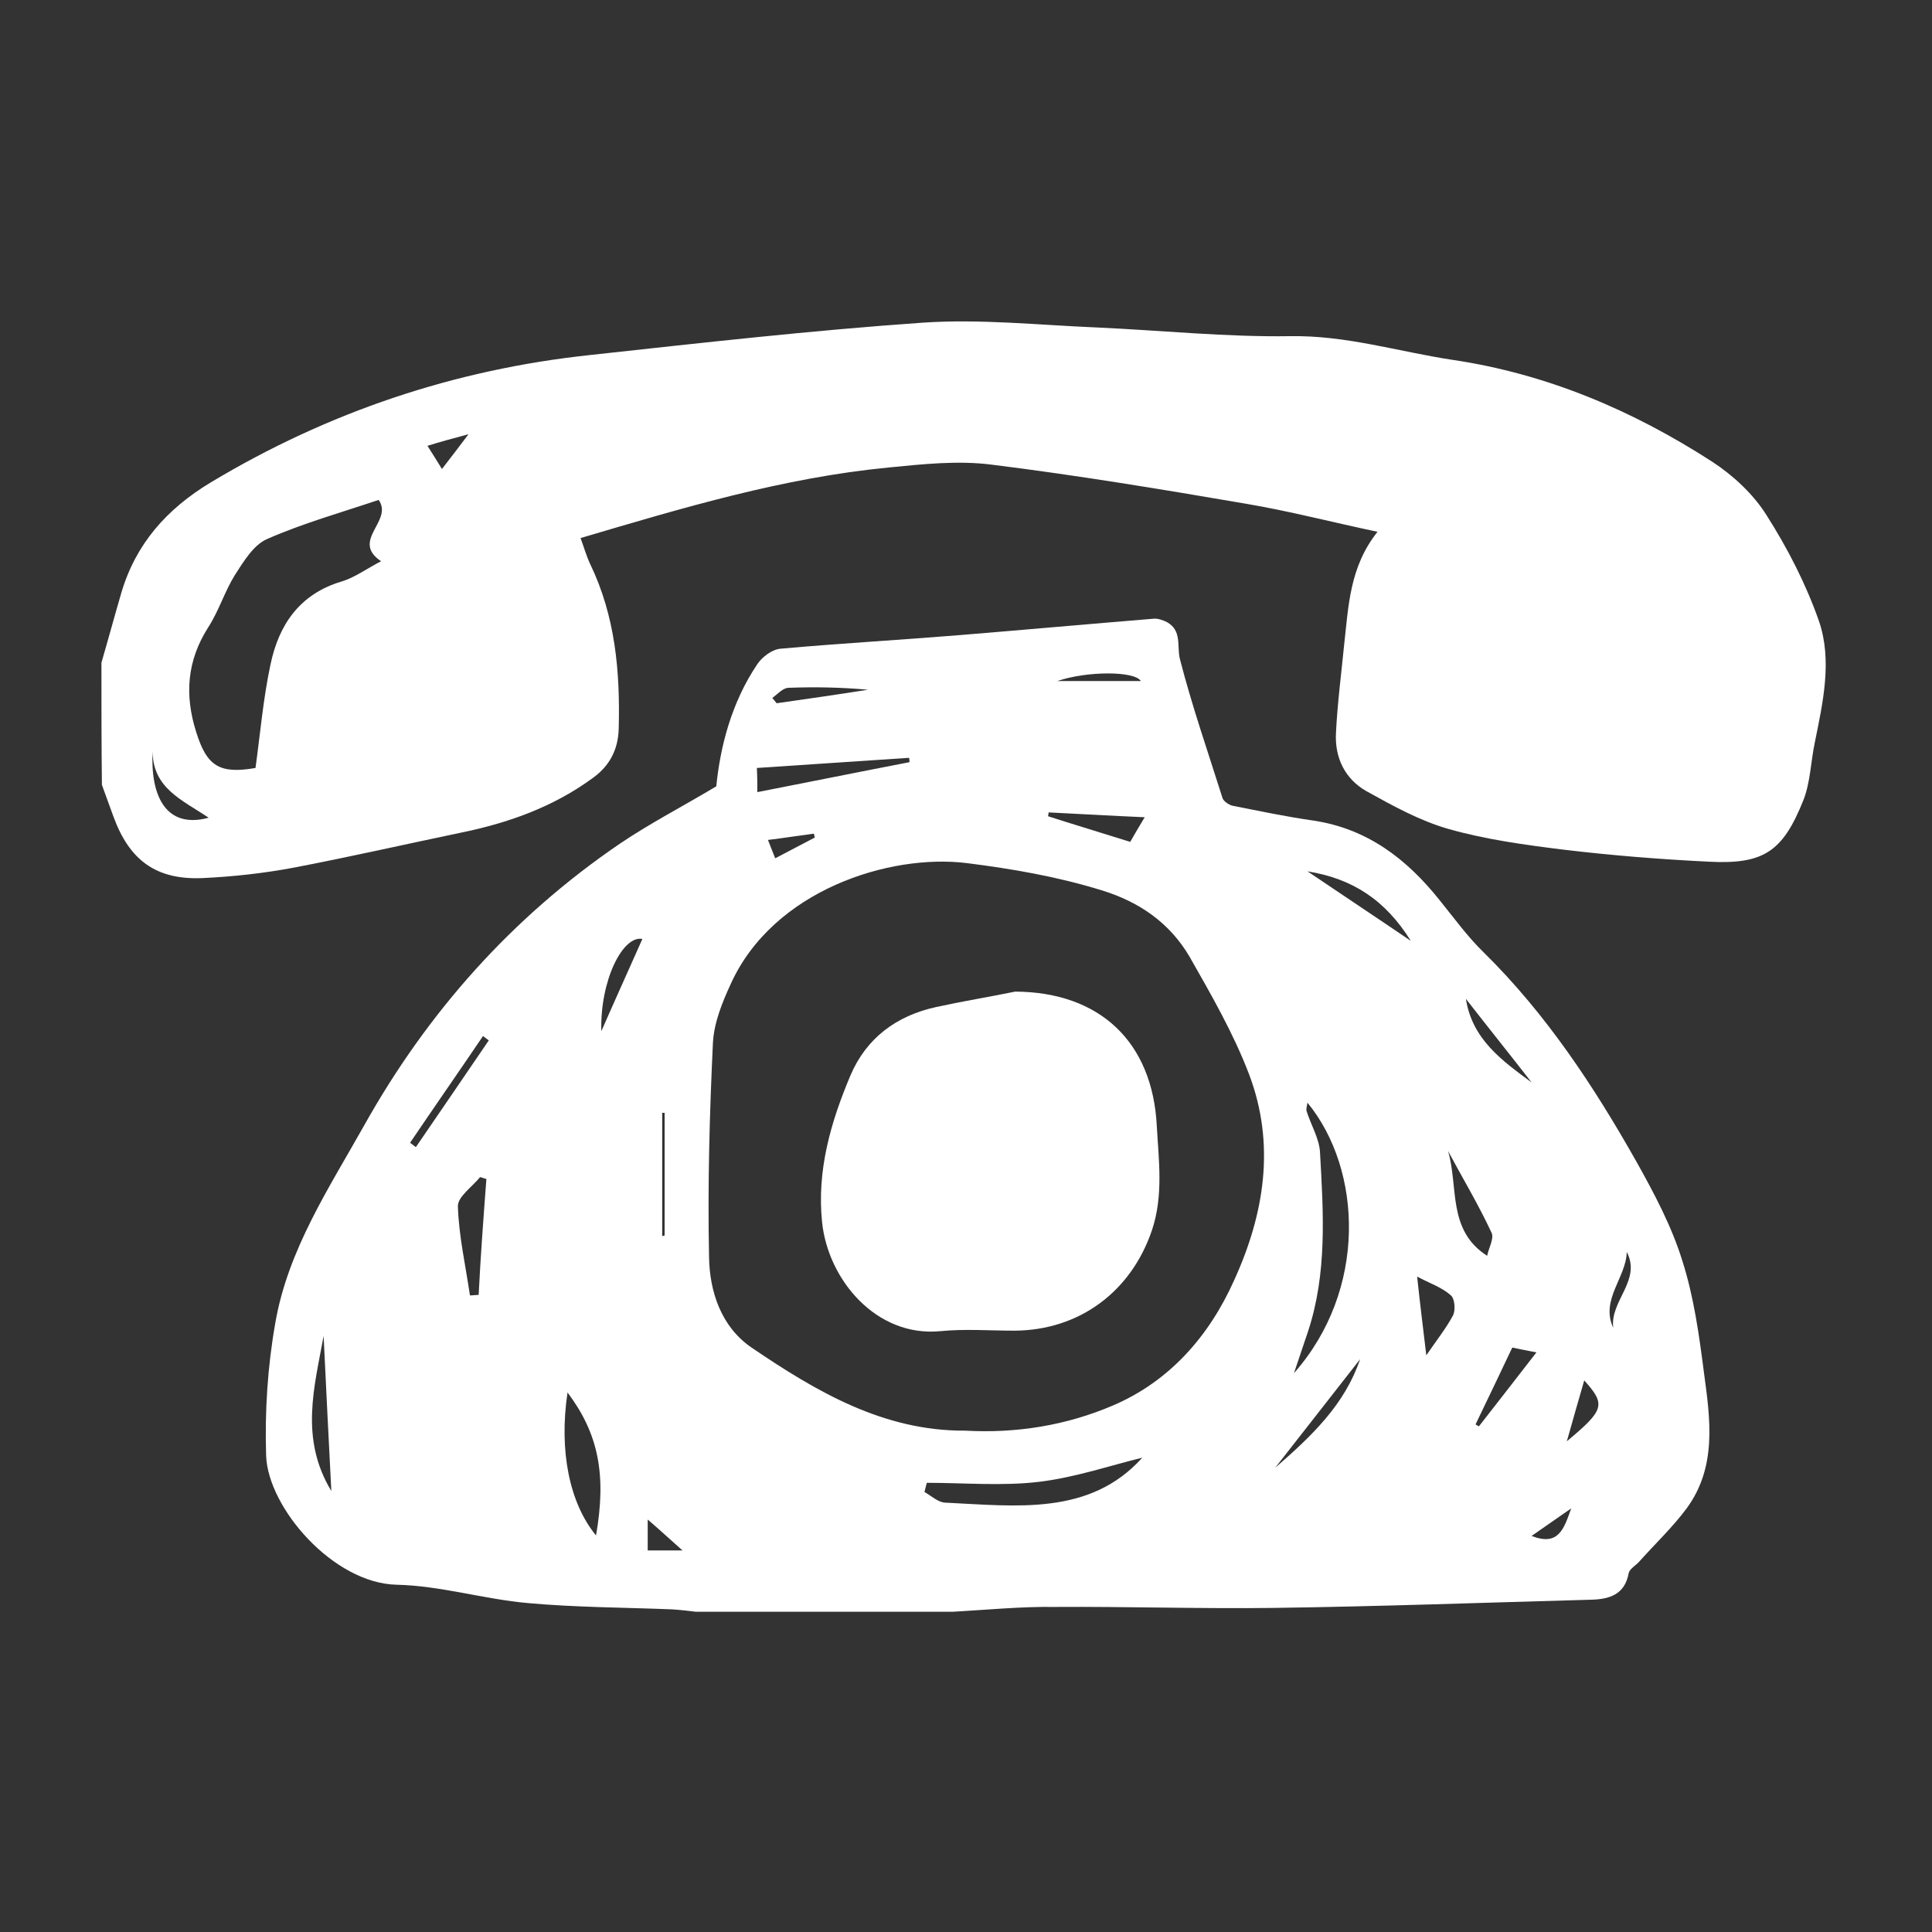
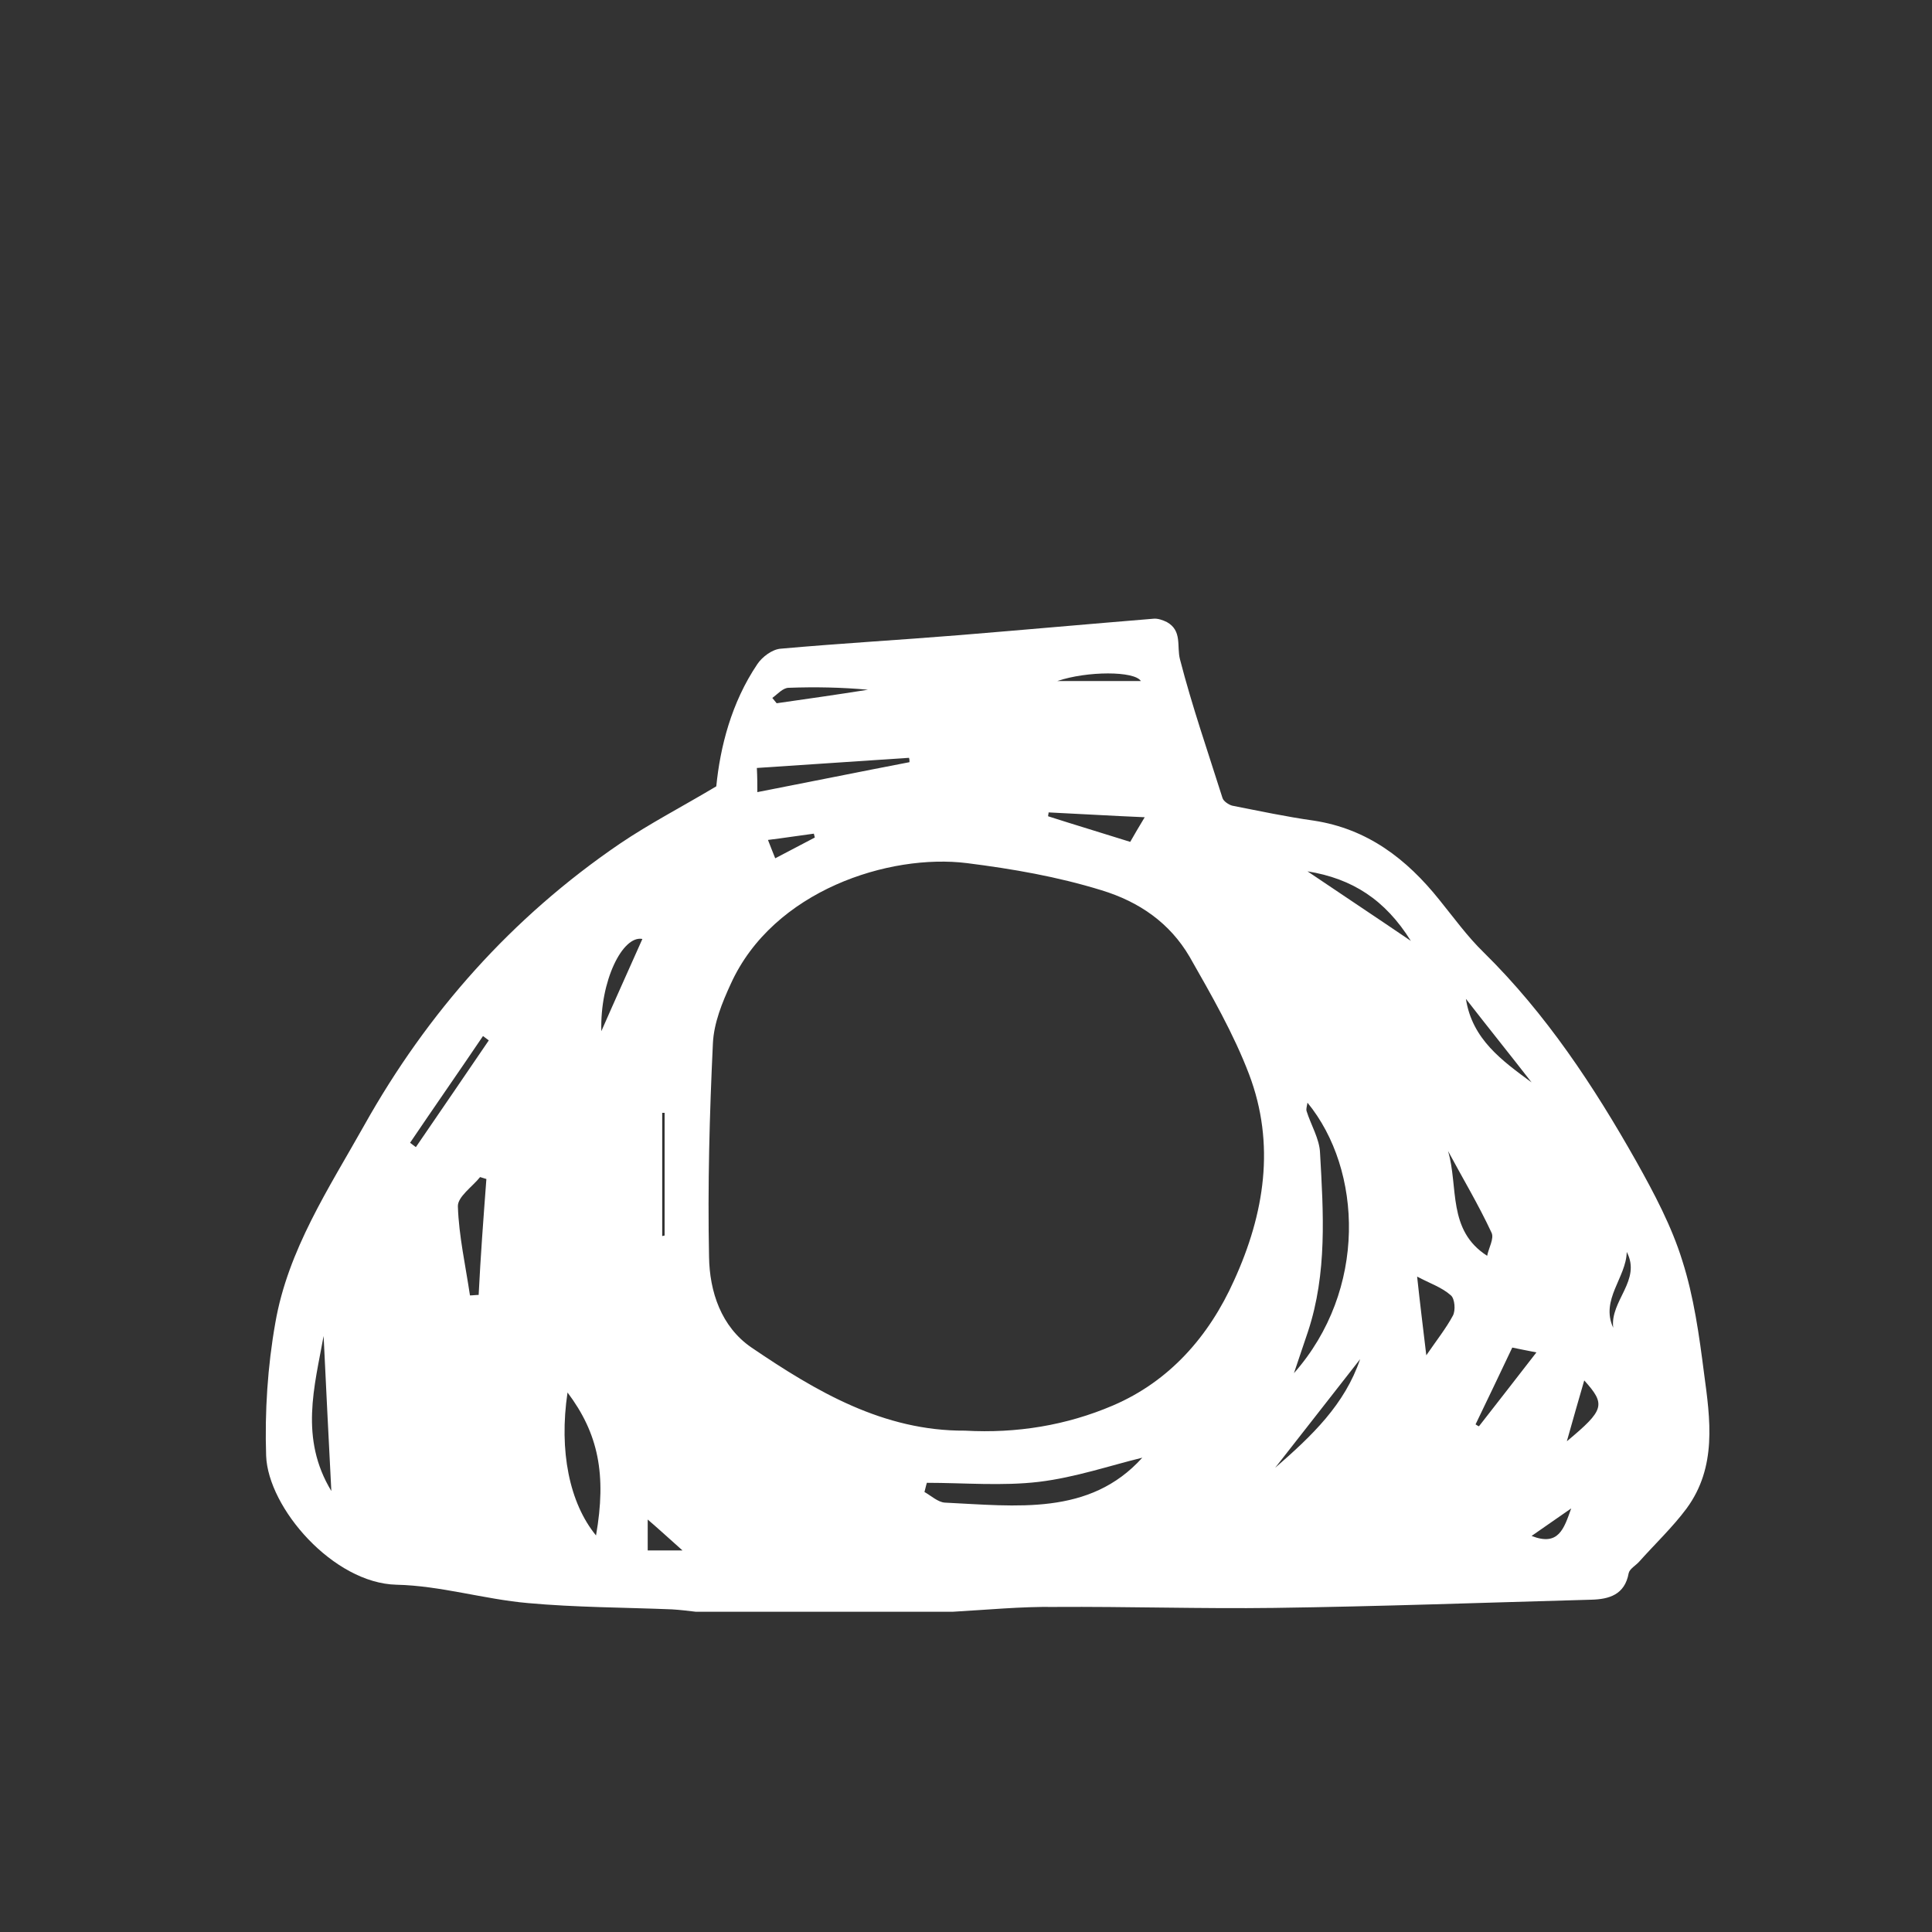
<svg xmlns="http://www.w3.org/2000/svg" version="1.1" id="Vrstva_1" x="0px" y="0px" viewBox="0 0 400 400" style="enable-background:new 0 0 400 400;" xml:space="preserve">
  <rect x="0" y="0" width="400" height="400" fill="#333333" stroke="none" />
  <g id="IBWsez_1_">
    <g>
      <path style="color:white; fill: white;" d="M197.2,333.7c-17.7,0-35.4,0-53.1,0c-1.7-0.2-3.3-0.4-5-0.5c-9.9-0.4-19.9-0.4-29.8-1.3c-9.1-0.8-18.1-3.6-27.2-3.8    c-13.1-0.3-26.6-15.9-27-26.7c-0.3-9.1,0.3-18.5,1.9-27.5c2.6-15.1,11.1-27.9,18.4-40.9c13.1-23.4,30.6-43.1,52.9-58.3    c6.2-4.2,12.8-7.6,20-11.9c0.8-8.1,3.1-17.3,8.5-25.3c1-1.5,3.1-3.1,4.9-3.2c12.3-1.1,24.6-1.8,36.9-2.8    c13.4-1.1,26.8-2.3,40.2-3.4c0.9-0.1,2,0.3,2.8,0.7c3.2,1.8,2,5,2.7,7.7c2.5,9.7,5.8,19.2,8.8,28.7c0.2,0.7,1.3,1.4,2,1.6    c5.6,1.1,11.2,2.3,16.9,3.1c11.1,1.7,19.2,7.9,26,16.4c3,3.7,5.8,7.6,9.2,10.9c12.9,12.7,22.8,27.7,31.6,43.3    c3.7,6.6,7.3,13.4,9.5,20.5c2.4,7.5,3.5,15.5,4.5,23.3c1.3,9.6,2.7,19.4-3.6,28c-2.9,3.9-6.5,7.3-9.8,11c-0.7,0.8-2,1.5-2.2,2.4    c-0.8,4.5-4.1,5.4-7.7,5.5c-21.9,0.6-43.8,1.4-65.7,1.7c-15.2,0.2-30.3-0.3-45.5-0.2C211.5,332.6,204.3,333.3,197.2,333.7z     M199.8,296.2c10.7,0.6,21-1.1,30.6-5.2c11.7-5,19.9-14.3,25.1-25.9c6.3-13.8,8.6-28.2,3.1-42.7c-3.2-8.4-7.8-16.4-12.3-24.3    c-4.1-7-10.4-11.4-18.3-13.8c-9.1-2.8-18.3-4.4-27.8-5.6c-16-2-40.1,5.6-48.9,25c-1.8,3.9-3.5,8.1-3.7,12.3    c-0.7,14.7-1.1,29.5-0.8,44.2c0.1,7.2,2.5,14.5,8.8,18.8C169,288.1,182.9,296.3,199.8,296.2z M270.7,228.3    c-0.1,0.7-0.3,1.2-0.2,1.7c0.9,2.9,2.7,5.8,2.8,8.7c0.7,12.4,1.5,24.9-2.5,37c-0.9,2.6-1.7,5.1-2.9,8.6    C283.1,267.1,282.1,242.2,270.7,228.3z M236.5,301.8c-6.6,1.6-13.9,4.1-21.4,5c-7.6,0.9-15.5,0.2-23.2,0.2    c-0.2,0.6-0.3,1.2-0.5,1.9c1.4,0.8,2.8,2.1,4.2,2.2C210.4,311.8,225.6,313.9,236.5,301.8z M123.4,317.9    c2.2-12.6,0.5-21.1-5.9-29.6C115.7,300.4,117.9,311.2,123.4,317.9z M100.7,244.1c-0.4-0.1-0.9-0.3-1.3-0.4c-1.6,2-4.7,4.1-4.6,6.1    c0.2,6.1,1.6,12.3,2.5,18.4c0.6,0,1.2-0.1,1.8-0.1C99.5,260,100.1,252.1,100.7,244.1z M156.8,164c10.8-2.1,21.1-4.2,31.5-6.2    c0-0.3,0-0.6-0.1-0.9c-10.5,0.7-21,1.4-31.5,2.1C156.8,161,156.8,162.4,156.8,164z M68.6,308.7c-0.6-11.4-1.1-21.8-1.6-32.1    C65.1,287.1,62,297.8,68.6,308.7z M307.9,260c0.3-1.6,1.5-3.6,0.9-4.8c-2.7-5.8-6-11.3-9-16.9C302,245.7,299.6,254.7,307.9,260z     M293.4,264.3c0.6,5.6,1.2,10.4,1.9,16.3c2.2-3.2,4.1-5.6,5.5-8.2c0.6-1.1,0.4-3.5-0.4-4.2C298.5,266.5,296,265.7,293.4,264.3z     M237,169.2c-7.1-0.3-13.5-0.7-19.9-1c0,0.3-0.1,0.5-0.1,0.8c5.6,1.8,11.3,3.5,17,5.3C234.9,172.7,235.8,171.2,237,169.2z     M292.1,194.8c-5.3-8.5-12.1-12.9-21.4-14.4C277.8,185.2,284.6,189.7,292.1,194.8z M124.5,213.5c2.8-6.4,5.7-12.8,8.5-19.1    C128.9,193.6,124.2,203.1,124.5,213.5z M313.1,279c-2.6,5.5-5.1,10.7-7.6,15.9c0.2,0.1,0.4,0.3,0.7,0.4c3.9-5,7.8-10,11.9-15.3    C316,279.6,314.6,279.3,313.1,279z M317.1,224.1c-4.5-5.8-9.1-11.5-13.6-17.3C304.8,215.2,311,219.6,317.1,224.1z M101.2,215.4    c-0.4-0.3-0.8-0.6-1.2-0.9c-5,7.4-10.1,14.7-15.1,22.1c0.4,0.3,0.8,0.6,1.2,0.9C91.2,230.1,96.2,222.7,101.2,215.4z M264,303.9    c7.7-6.7,14.4-13.1,17.6-22.5C275.8,288.8,270.2,296,264,303.9z M159.9,144.5c0.3,0.4,0.6,0.7,0.9,1.1c6.3-0.9,12.6-1.8,18.9-2.8    c-5.5-0.5-10.9-0.6-16.4-0.4C162.1,142.4,161,143.7,159.9,144.5z M328,285.8c-1.2,4.1-2.3,8-3.6,12.6    C332.2,291.9,332.5,290.8,328,285.8z M137.1,255.9c0.2,0,0.4-0.1,0.5-0.1c0-8.5,0-17,0-25.4c-0.2,0-0.4,0-0.5,0    C137.1,238.9,137.1,247.4,137.1,255.9z M336.8,259.2c-0.1,5.3-5.5,9.9-2.8,15.7C333.3,269.3,339.9,265.1,336.8,259.2z M236.2,141    c-1.3-2.1-11.1-2.1-17.3,0C225.1,141,230.5,141,236.2,141z M141.3,321c-2.8-2.5-5.1-4.6-7.2-6.4c0,1.7,0,4,0,6.4    C136.5,321,138.7,321,141.3,321z M168.7,173.4c-0.1-0.3-0.1-0.5-0.2-0.8c-3.1,0.4-6.2,0.9-9.5,1.3c0.6,1.5,1,2.6,1.5,3.8    C163.4,176.2,166,174.8,168.7,173.4z M317.1,318c5.6,2.2,6.7-1.5,8.2-5.7C322.3,314.4,319.8,316.1,317.1,318z" />
-       <path style="color:white; fill: white;" d="M21,137.2c1.4-4.8,2.7-9.6,4.1-14.4c3-10.2,9.4-17.4,18.5-22.9c24.3-14.6,50.5-23.4,78.6-26.4c22.9-2.5,45.9-5.1,68.9-6.7    c11.9-0.8,24,0.5,36,1c13.3,0.6,26.7,2,40,1.8c11.6-0.2,22.4,3.2,33.6,4.9c19.6,2.9,37.4,10.5,53.8,21.1c4.3,2.8,8.5,6.7,11.2,11    c4.4,6.9,8.2,14.3,10.9,22c2.8,8.2,0.8,16.9-0.9,25.3c-0.8,3.9-0.9,8.1-2.3,11.7c-4.3,10.8-8.3,13.4-19.7,12.8    c-10.1-0.5-20.1-1.3-30.1-2.5c-8-1-16.1-2.1-23.8-4.3c-5.9-1.7-11.5-4.8-16.9-7.8c-4.4-2.5-6.6-6.9-6.3-12.1    c0.3-6.1,1.1-12.2,1.7-18.3c0.9-7.9,1.1-16,6.9-23.3c-9.5-2-18.3-4.3-27.2-5.8c-17.5-3-35-5.9-52.7-8.1c-7-0.9-14.3-0.1-21.4,0.6    c-21.7,2.1-42.4,8.3-63.7,14.6c0.7,1.9,1.2,3.7,2,5.4c5.2,10.8,6.2,22.2,5.9,34c-0.1,4.4-1.9,7.8-5.4,10.3    c-8.2,6-17.5,9.3-27.3,11.3c-11.5,2.4-22.9,5-34.4,7.2c-6.3,1.2-12.7,1.9-19.1,2.2c-9.6,0.4-15.1-3.7-18.4-12.7    c-0.8-2.2-1.6-4.4-2.4-6.6C21,154.1,21,145.7,21,137.2z M52.9,159c1-7.3,1.6-14.4,3.1-21.4c1.7-8.2,6-14.6,14.7-17.2    c2.7-0.8,5.1-2.6,8.2-4.2c-6.4-4.3,2.6-8.3-0.5-12.7c-7.7,2.6-15.6,4.8-23.1,8.1c-2.8,1.2-4.9,4.7-6.7,7.5    c-2.1,3.4-3.3,7.4-5.5,10.8c-4.4,6.9-4.9,14-2.5,21.6C42.8,158.6,45.4,160.3,52.9,159z M43.2,169.3c-5.5-3.7-11.6-6.1-11.6-13.8    C31.1,164.7,34.3,171.7,43.2,169.3z M91.5,97.1c1.7-2.2,3.4-4.4,5.5-7.2c-3.4,0.9-5.9,1.6-8.5,2.4C89.6,94,90.5,95.5,91.5,97.1z" />
-       <path style="color:white; fill: white;" d="M210.2,205.3c17.4,0.1,28.4,10.3,29.3,27.8c0.4,7.2,1.4,14.4-1,21.6c-4.3,12.7-15,20.7-28.4,20.8    c-5.2,0-10.3-0.4-15.4,0.1c-13.3,1.3-23.3-10.7-24.5-22.6c-1.1-10.7,1.8-20.7,5.9-30.4c3.3-7.7,9.5-12.3,17.7-14.1    C199.3,207.3,204.8,206.4,210.2,205.3z" />
    </g>
  </g>
</svg>